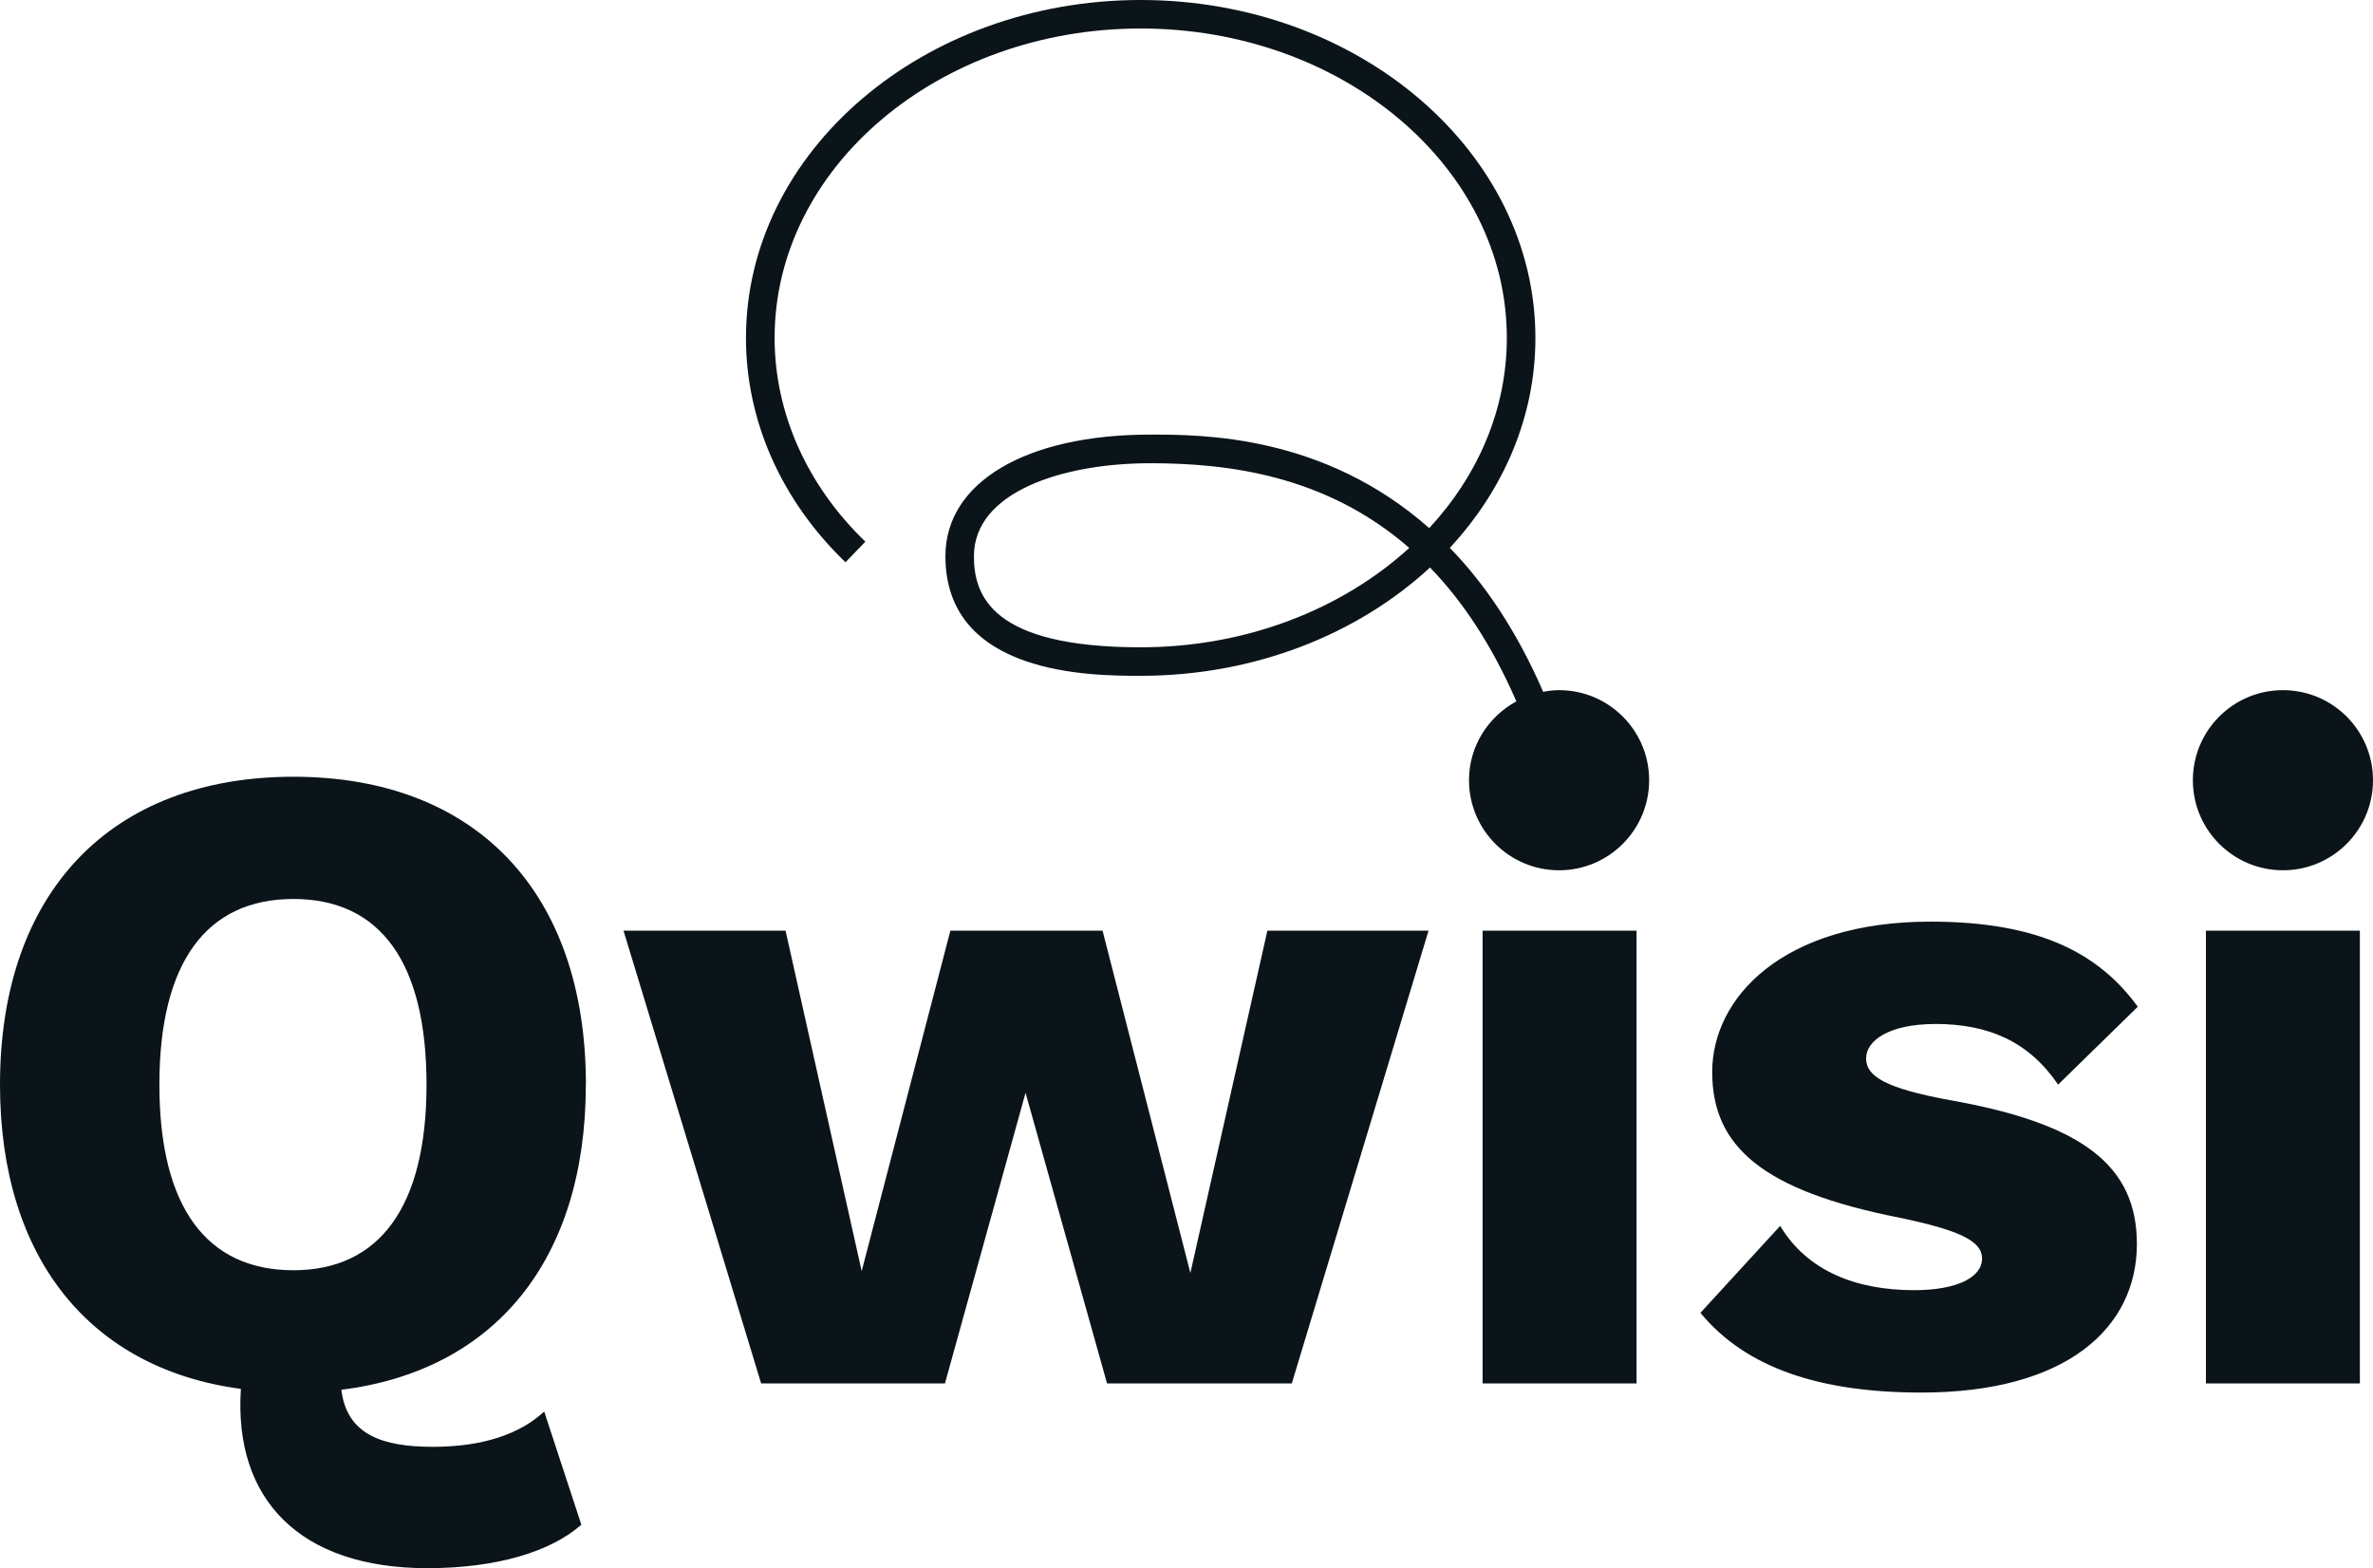
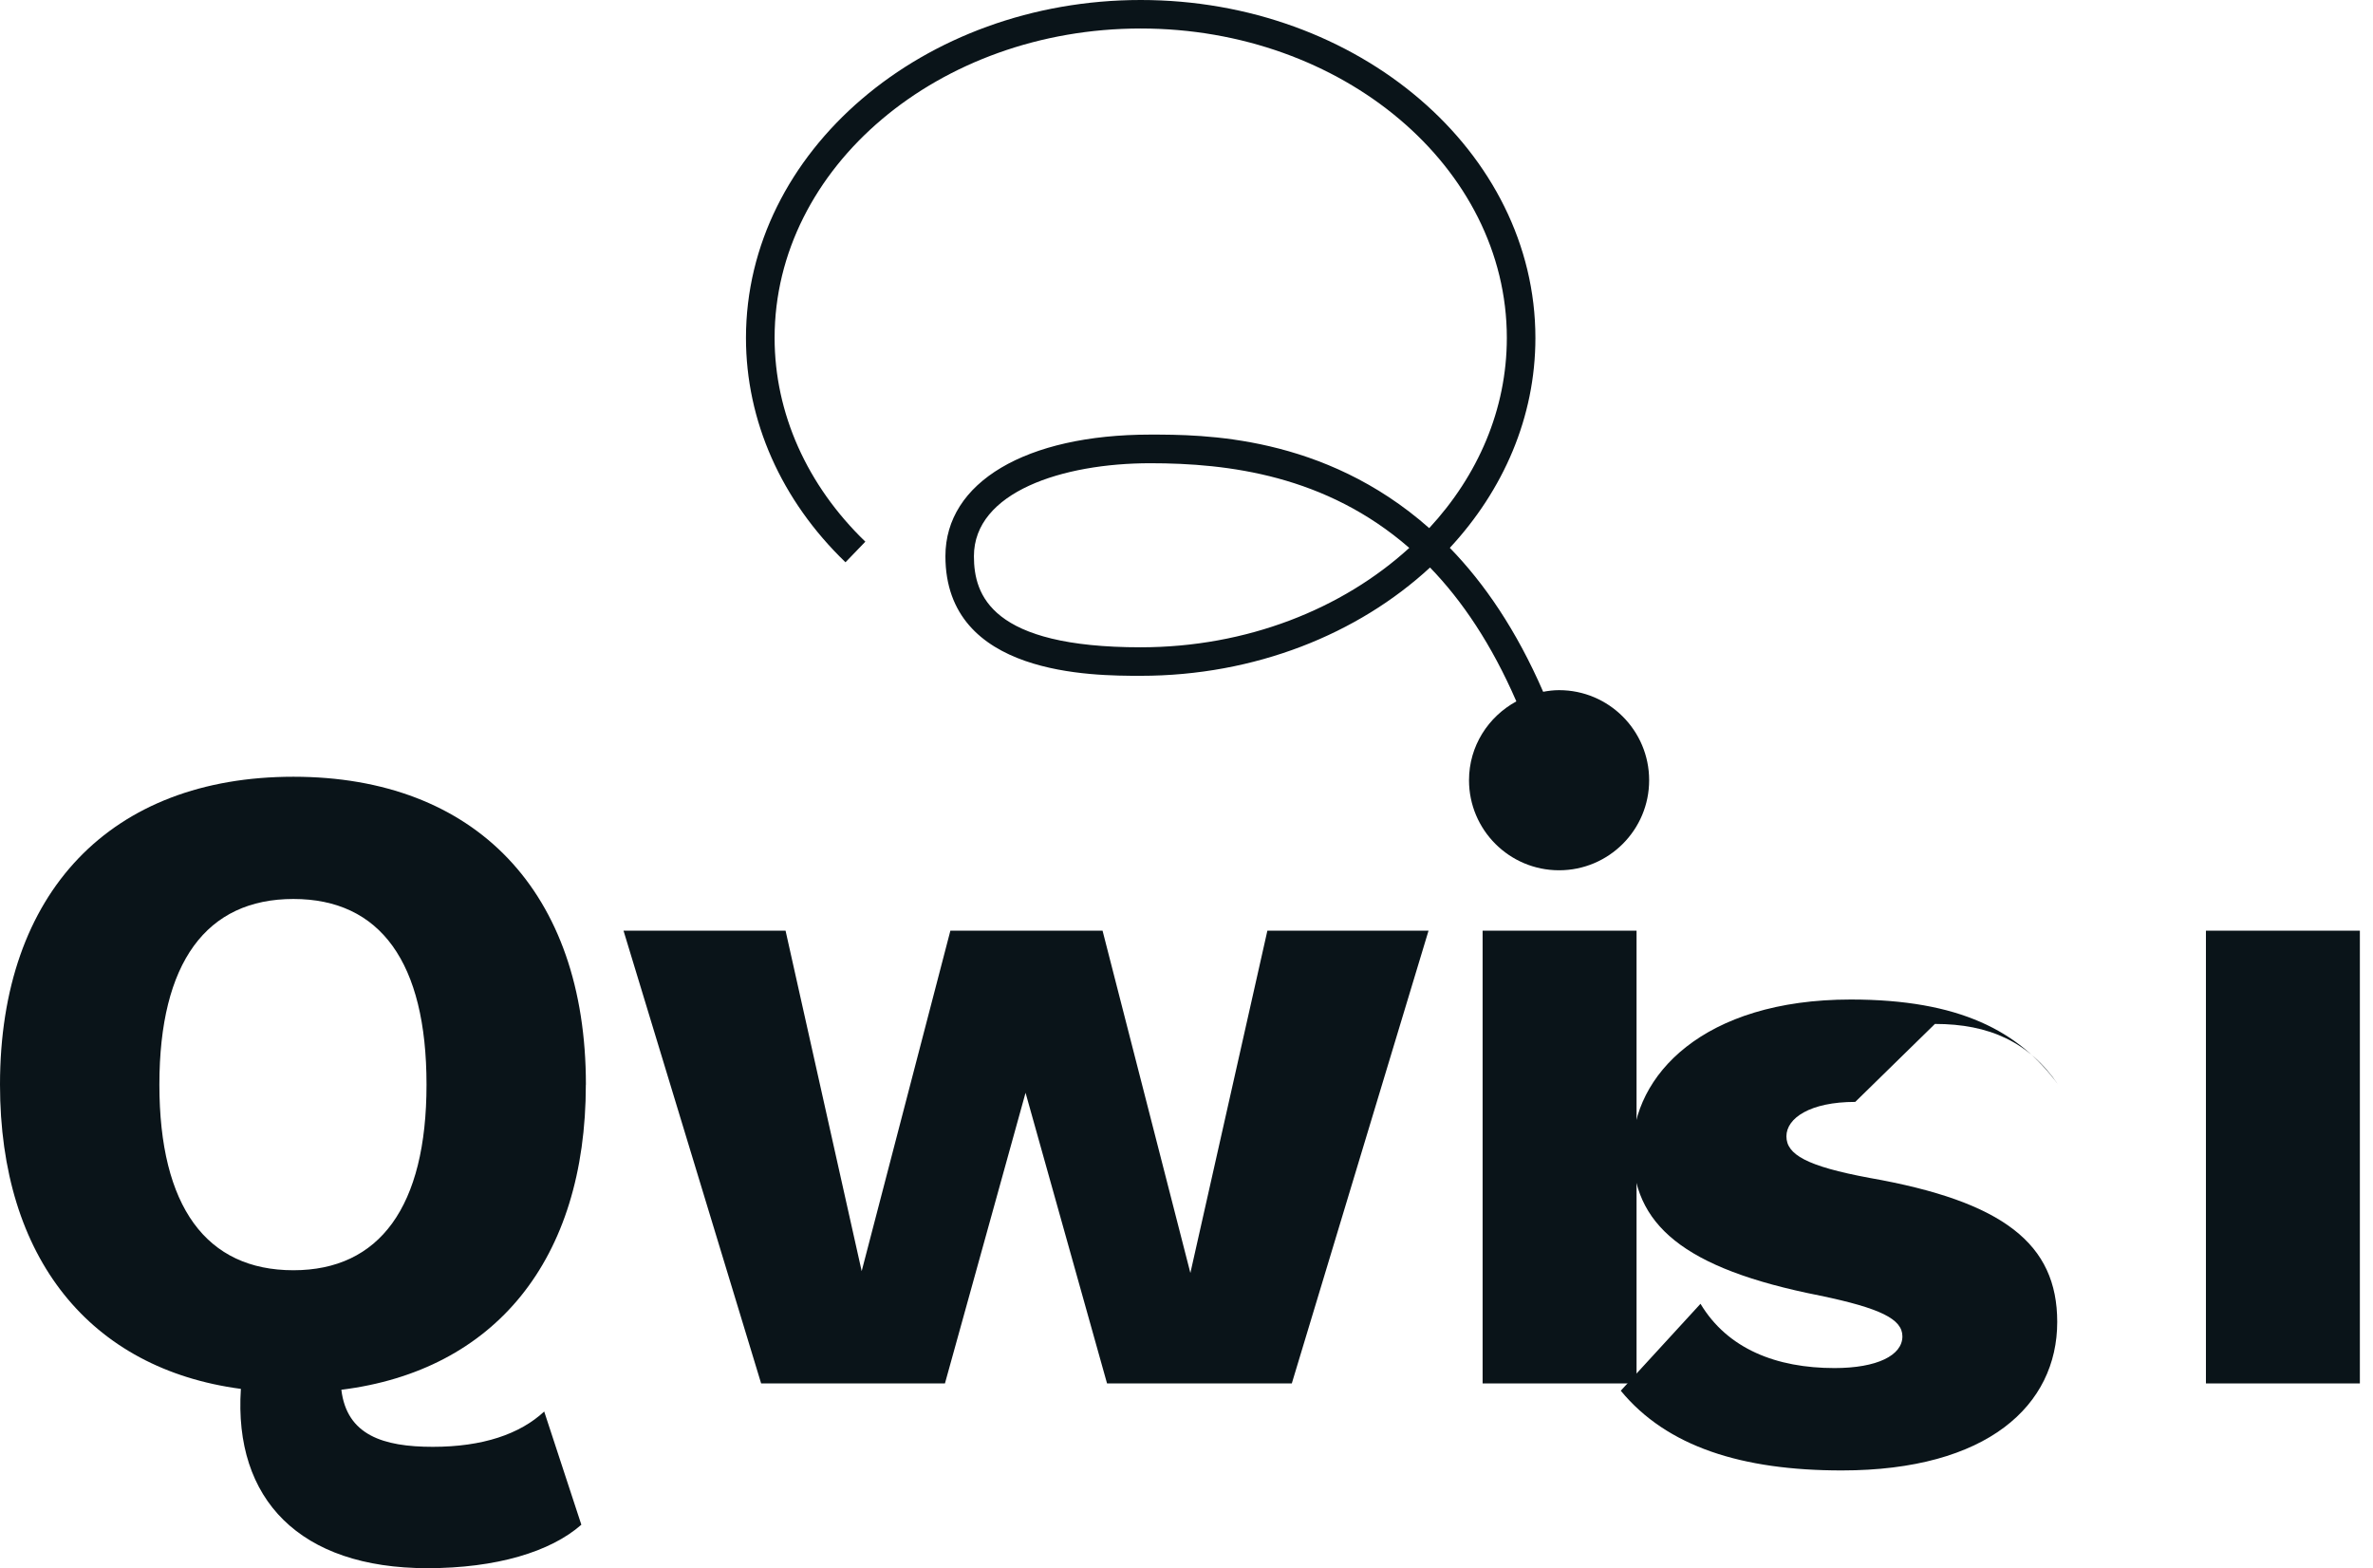
<svg xmlns="http://www.w3.org/2000/svg" id="Calque_2" viewBox="0 0 348.84 230.54">
  <g id="Logos">
    <path d="M86.13,159.45c0-28.35-16.24-45.26-43-45.26S0,131.1,0,159.45c0,25.56,13.31,41.8,35.41,44.73-1.07,16.24,8.65,26.36,27.42,26.36,10.12,0,18.1-2.4,22.63-6.39l-5.46-16.64c-3.59,3.33-9.05,5.19-16.37,5.19s-12.65-1.73-13.45-8.39c22.5-2.8,35.94-19.04,35.94-44.86ZM43.13,186.74c-12.78,0-19.7-9.32-19.7-27.29s6.92-27.29,19.7-27.29,19.57,9.32,19.57,27.29-6.92,27.29-19.57,27.29Z" fill="#0a1419" stroke-width="0" />
    <rect x="217.95" y="136.82" width="22.63" height="66.56" fill="#0a1419" stroke-width="0" />
    <polygon points="174.99 187.14 162.08 136.82 139.71 136.82 126.67 186.87 115.48 136.82 91.66 136.82 111.89 203.38 138.91 203.38 150.76 160.65 162.74 203.38 189.9 203.38 210 136.82 186.31 136.82 174.99 187.14" fill="#0a1419" stroke-width="0" />
-     <path d="M284.44,150.53c7.99,0,13.85,2.66,18.11,8.92l11.71-11.45c-5.72-7.86-14.51-12.51-30.48-12.51-21.7,0-32.08,11.18-32.08,22.1s7.32,17.44,27.56,21.43c8.92,1.86,12.11,3.46,12.11,5.99,0,2.8-3.73,4.66-9.98,4.66-8.52,0-15.71-2.8-19.7-9.45l-11.72,12.78c6.79,8.25,17.84,11.72,32.48,11.72,21.43,0,31.68-9.58,31.68-21.83,0-11.45-7.86-17.7-27.56-21.17-9.32-1.73-12.25-3.46-12.25-6.12s3.46-5.06,10.12-5.06Z" fill="#0a1419" stroke-width="0" />
+     <path d="M284.44,150.53c7.99,0,13.85,2.66,18.11,8.92c-5.72-7.86-14.51-12.51-30.48-12.51-21.7,0-32.08,11.18-32.08,22.1s7.32,17.44,27.56,21.43c8.92,1.86,12.11,3.46,12.11,5.99,0,2.8-3.73,4.66-9.98,4.66-8.52,0-15.71-2.8-19.7-9.45l-11.72,12.78c6.79,8.25,17.84,11.72,32.48,11.72,21.43,0,31.68-9.58,31.68-21.83,0-11.45-7.86-17.7-27.56-21.17-9.32-1.73-12.25-3.46-12.25-6.12s3.46-5.06,10.12-5.06Z" fill="#0a1419" stroke-width="0" />
    <rect x="324.28" y="136.82" width="22.63" height="66.56" fill="#0a1419" stroke-width="0" />
    <path d="M229.19,101.46c-.8,0-1.58.1-2.34.24-3.92-9.03-8.64-15.94-13.72-21.16,7.87-8.48,12.58-19.21,12.58-30.86,0-27.39-26.03-49.68-58.02-49.68s-58.03,22.29-58.03,49.68c0,12.18,5.19,23.89,14.63,32.98l2.92-3.03c-8.6-8.29-13.34-18.93-13.34-29.96,0-25.08,24.15-45.48,53.82-45.48s53.82,20.4,53.82,45.48c0,10.54-4.26,20.25-11.41,27.97-15.54-13.75-33.36-13.75-41-13.75-18.3,0-30.12,7.02-30.12,17.87,0,17.59,21.61,17.59,28.71,17.59,16.79,0,31.93-6.13,42.53-15.92,4.73,4.88,9.06,11.32,12.69,19.68-4.12,2.24-6.96,6.56-6.96,11.59,0,7.31,5.93,13.24,13.24,13.24s13.24-5.93,13.24-13.24-5.93-13.24-13.24-13.24ZM167.68,95.16c-21.97,0-24.51-7.64-24.51-13.39,0-9.44,13.02-13.67,25.92-13.67,11.51,0,25.83,1.78,38.08,12.45-9.84,8.98-23.9,14.61-39.49,14.61Z" fill="#0a1419" stroke-width="0" />
-     <path d="M335.6,127.94c7.31,0,13.24-5.93,13.24-13.24s-5.93-13.24-13.24-13.24-13.24,5.93-13.24,13.24,5.93,13.24,13.24,13.24Z" fill="#0a1419" stroke-width="0" />
  </g>
</svg>